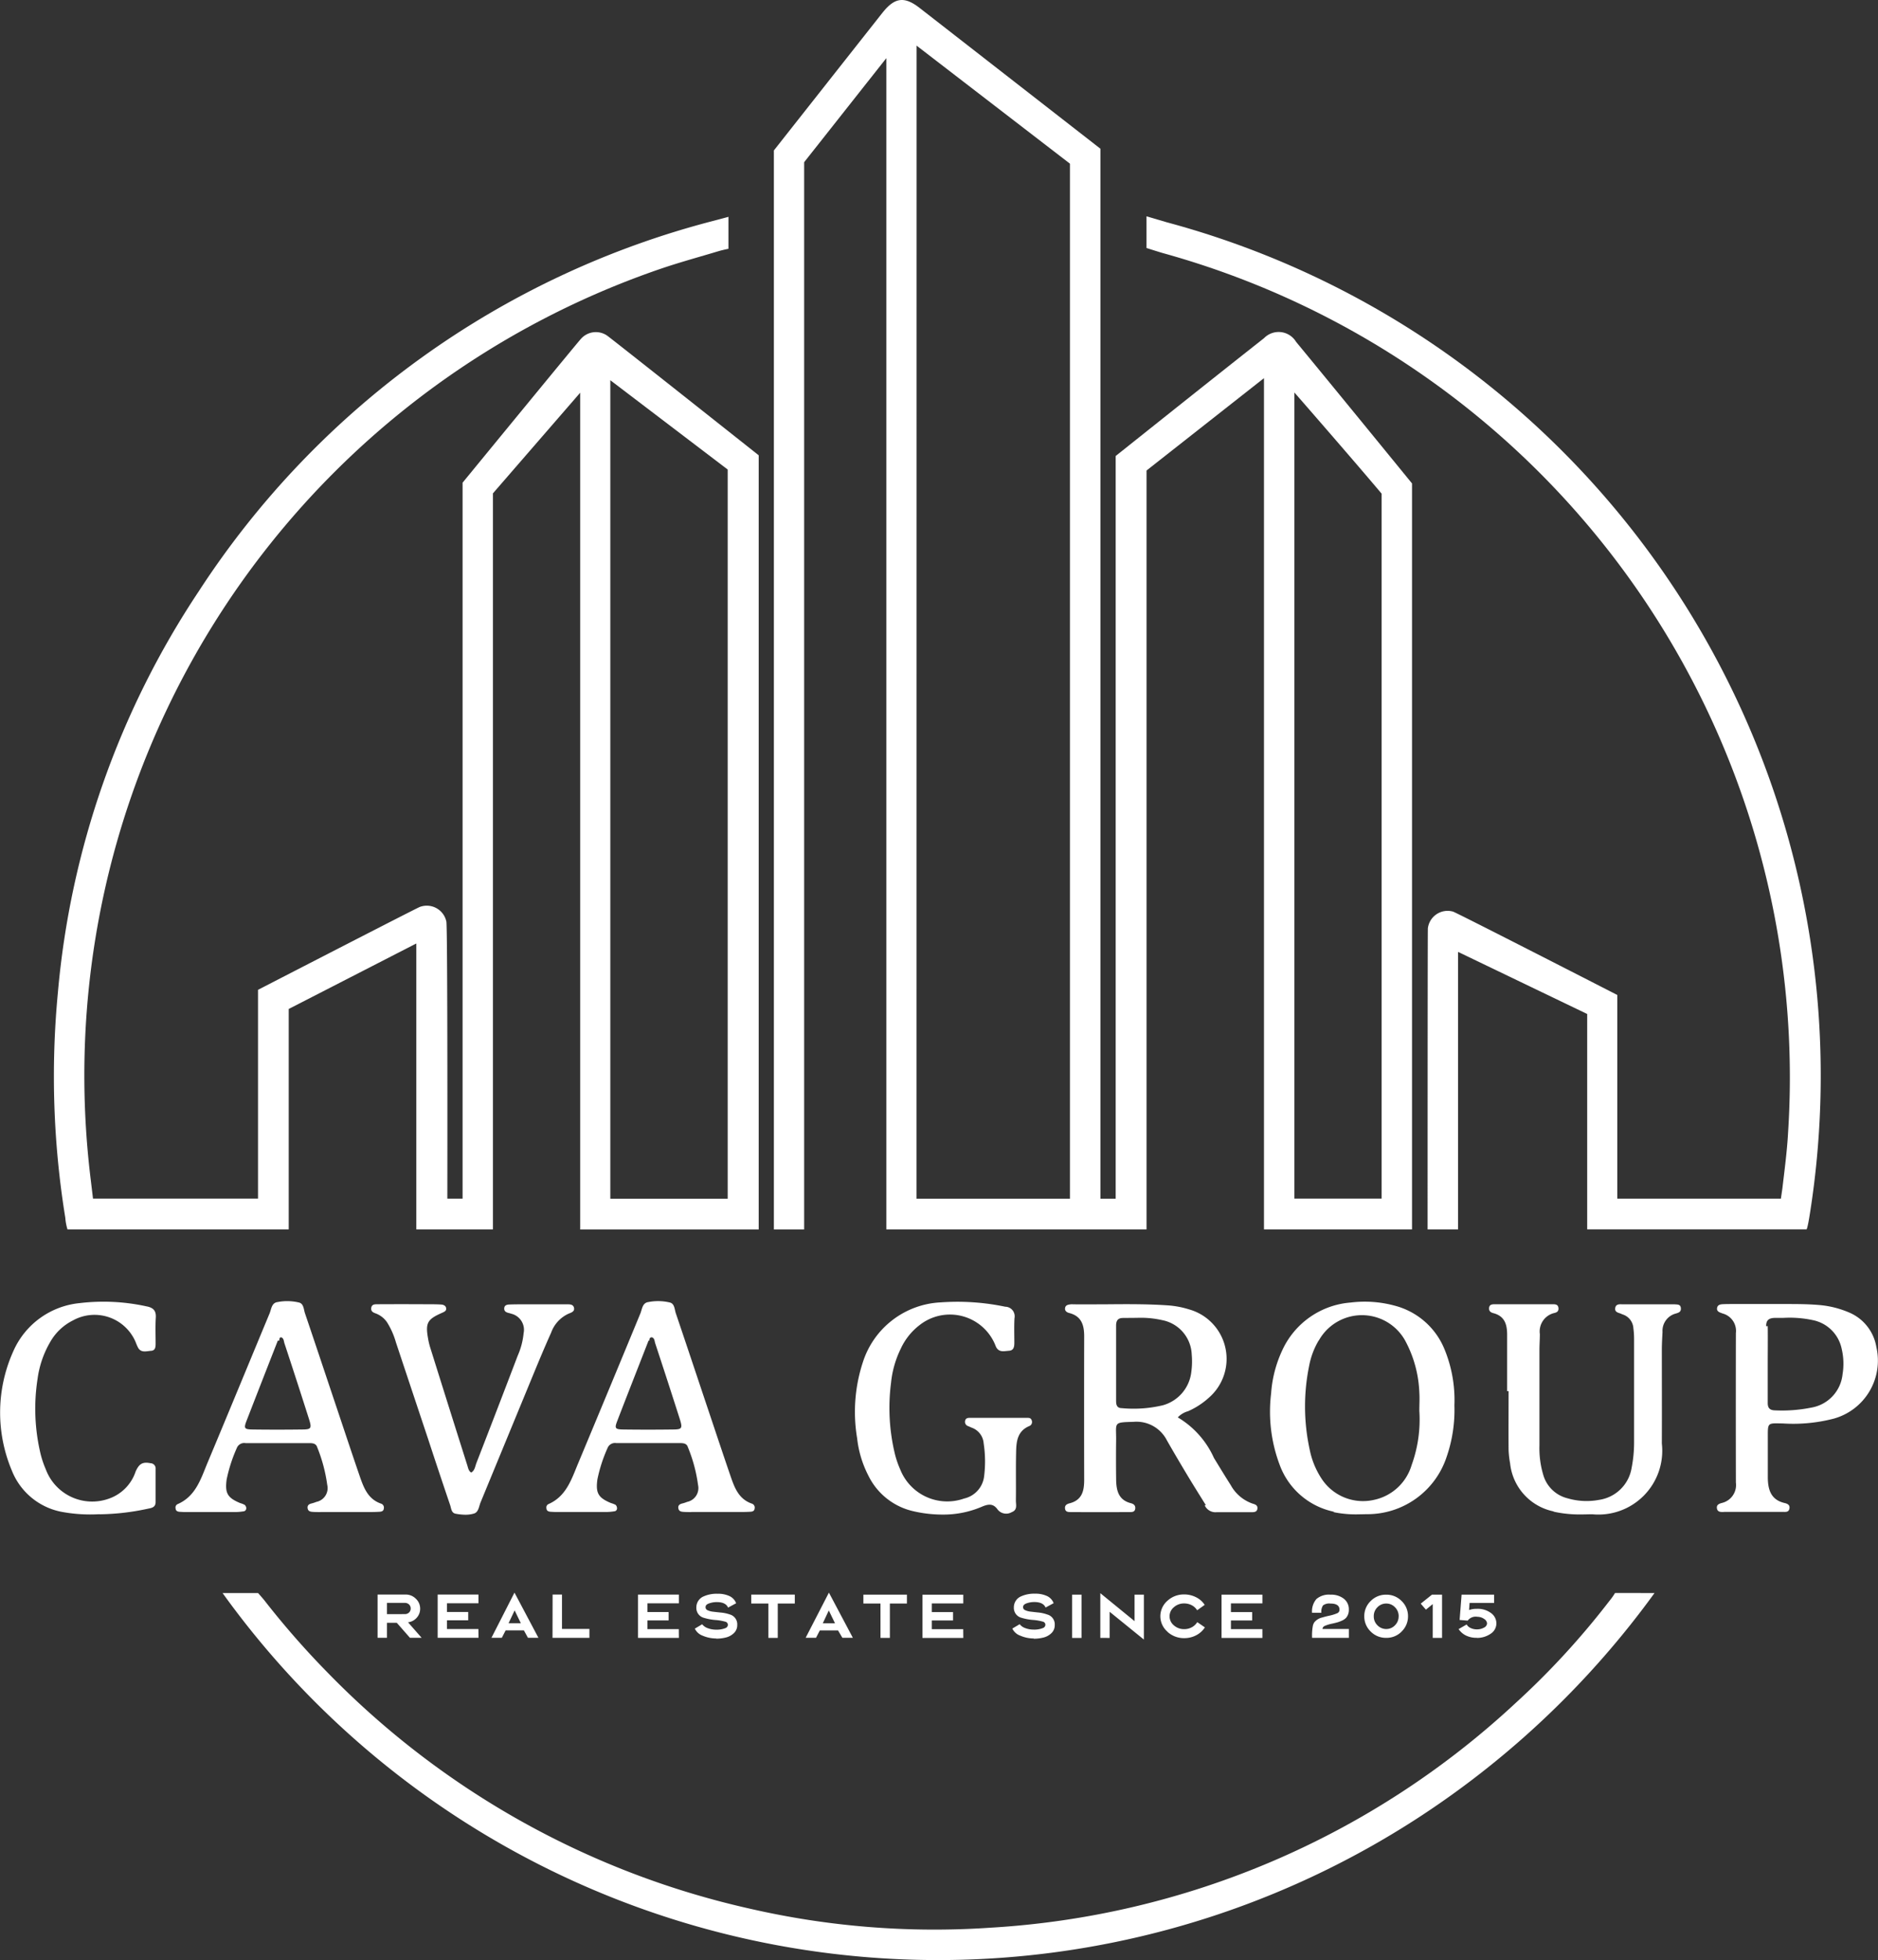
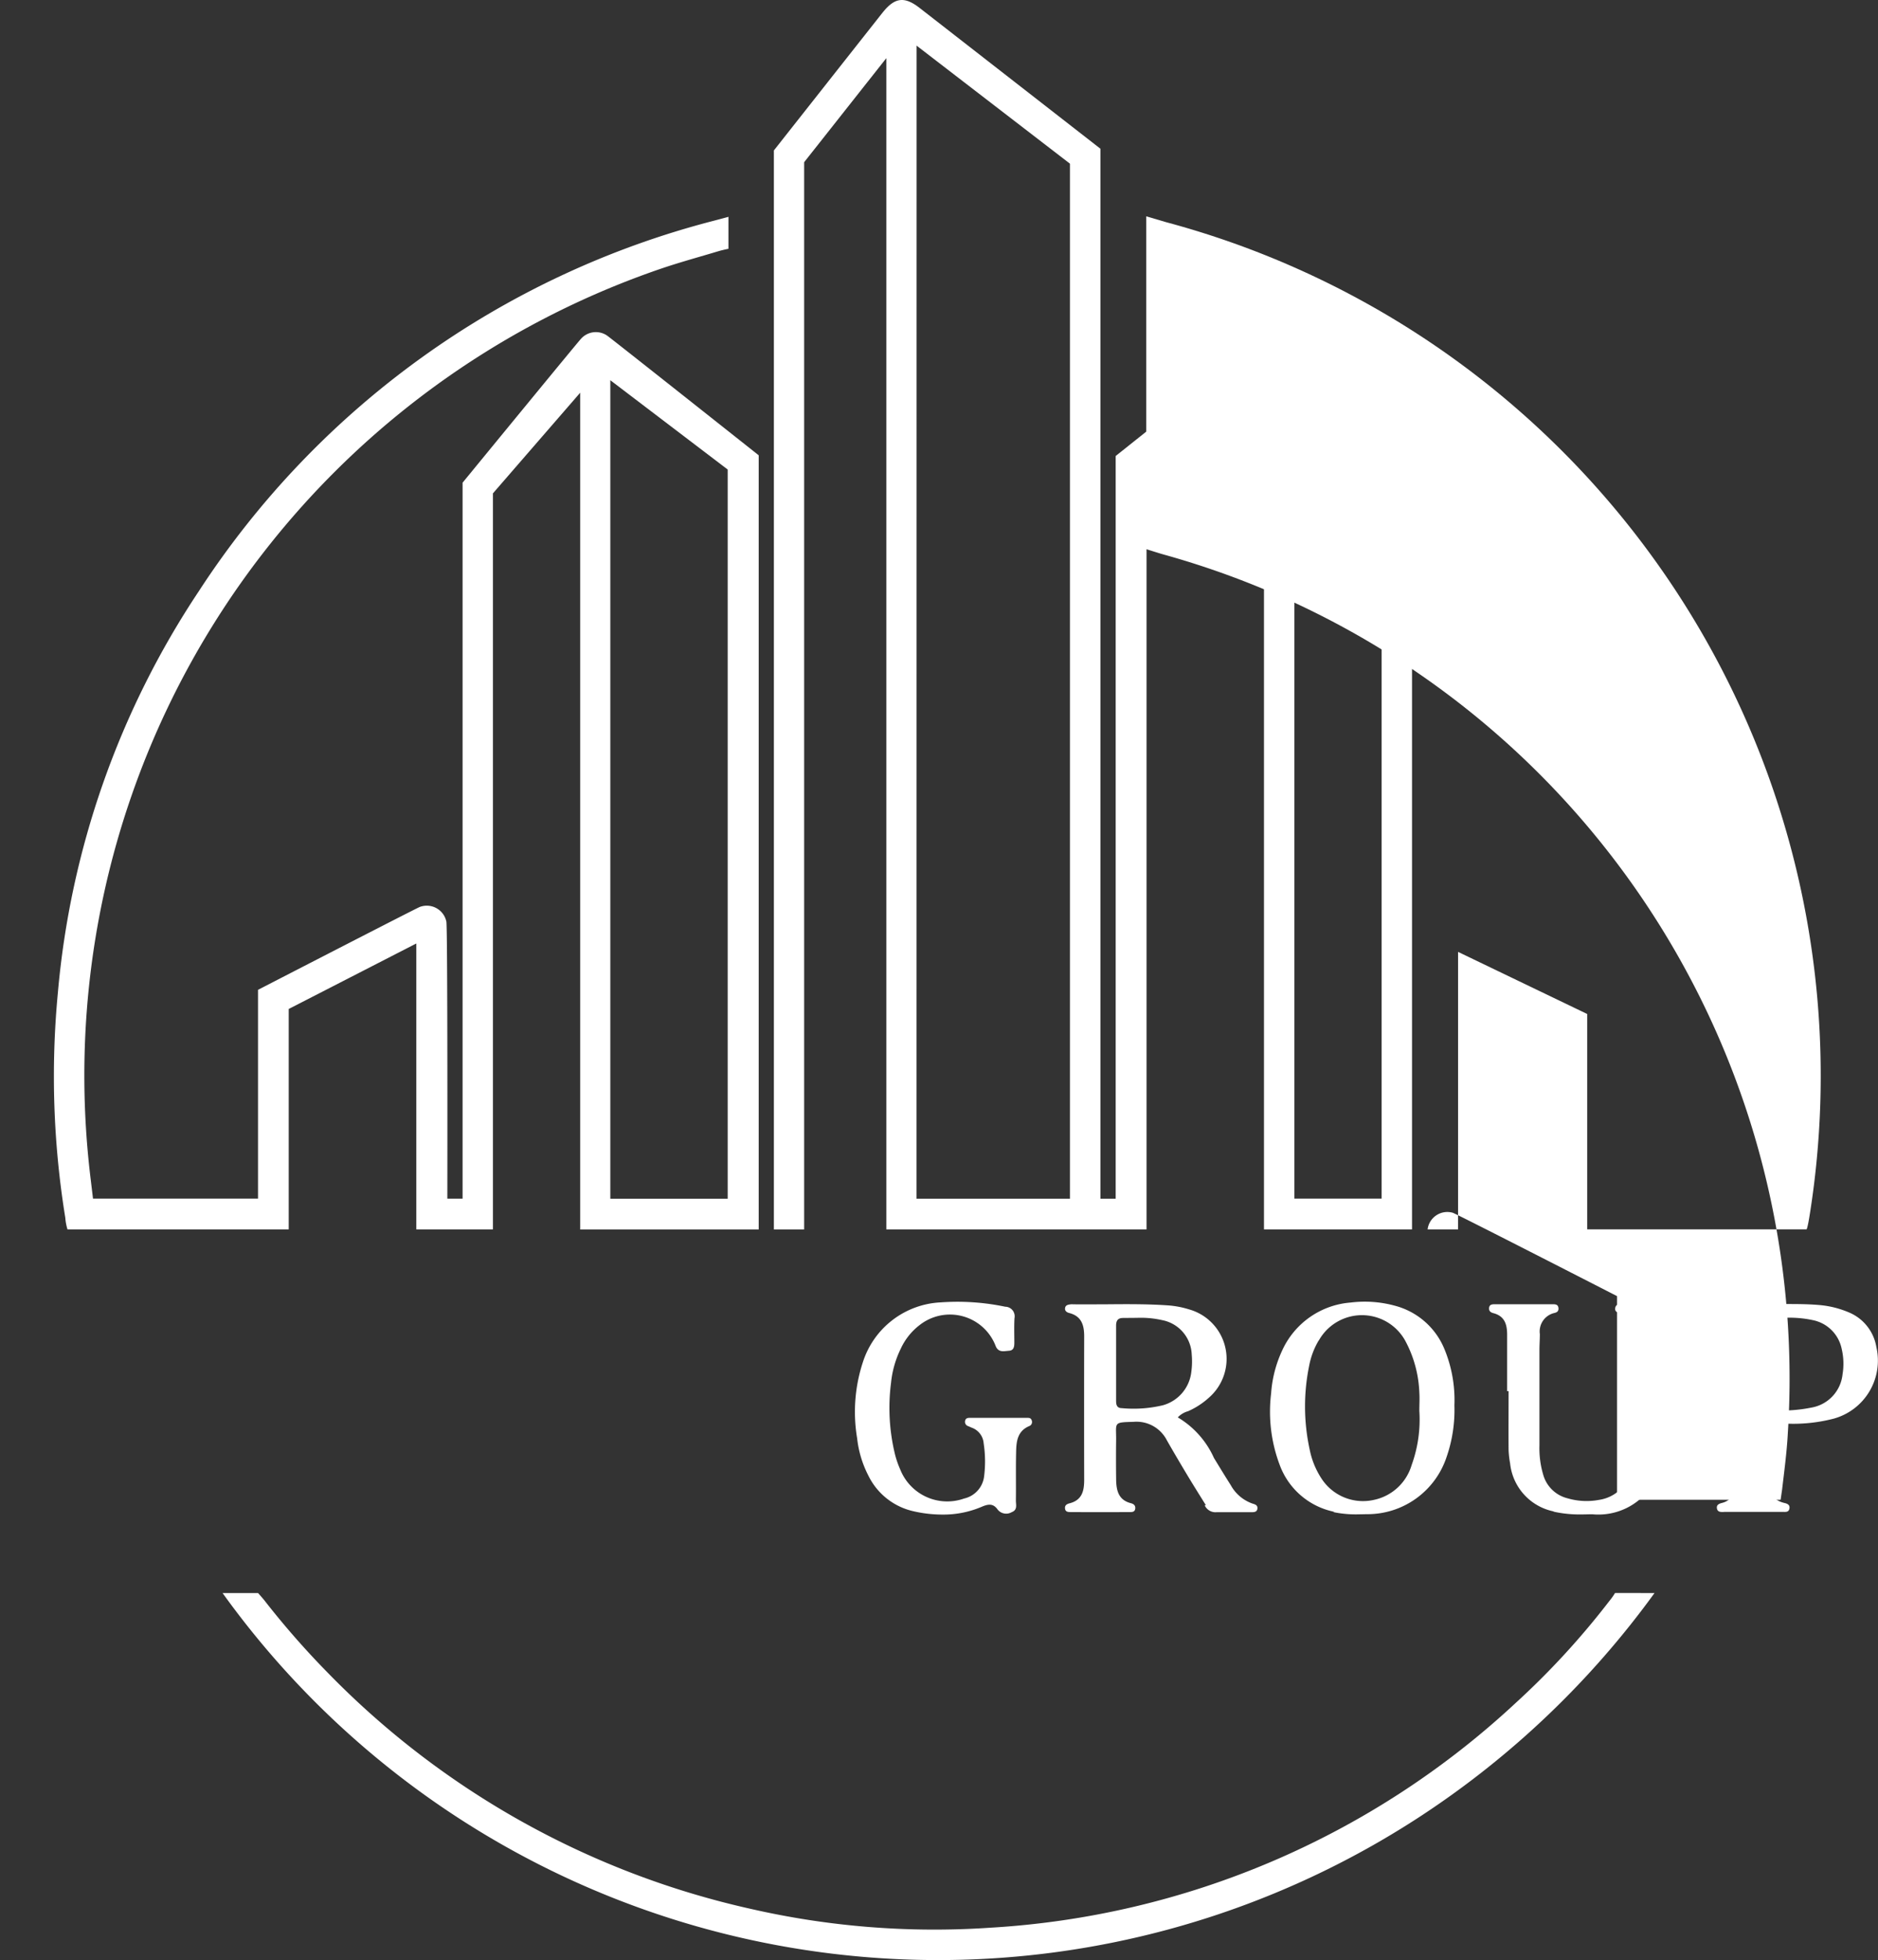
<svg xmlns="http://www.w3.org/2000/svg" viewBox="0 0 86.263 89.997">
  <rect x="0" y="0" width="86.263" height="89.997" fill="#333333" stroke="none" />
  <g id="logo" transform="translate(0.029 -0.004)">
    <path d="M648.118,21.606V56.45H636.165V2.674L632.39,7.452v49H631V6.911s4.916-6.233,5-6.336c.548-.685.989-.746,1.674-.222C638.25.8,646,6.833,646,6.833V55.04h.7v-34.1c2.461-1.96,4.632-3.691,6.814-5.41a.936.936,0,0,1,1.473.17c1.71,2.069,5.325,6.5,5.325,6.5V56.45h-6.8V17.366M637.553,55.04H644.6V7.519L637.556,2.1m17.353,52.935h4.007V22.67c-1.393-1.654-4.007-4.646-4.007-4.646" transform="translate(-595.482 0)" fill="#fff" />
    <path d="M63.542,189.561v33.794H60.023V210.227l-5.861,3.007v10.12H44a2.341,2.341,0,0,1-.1-.53,40.5,40.5,0,0,1-.343-10.32,39.471,39.471,0,0,1,6.473-18.447A40.18,40.18,0,0,1,73.7,177.041l.66-.177v1.468s-.247.05-.424.1c-.88.265-1.768.506-2.637.8a39.143,39.143,0,0,0-26.227,41.875l.1.834h7.58v-9.586s7.289-3.757,7.43-3.805a.919.919,0,0,1,1.22.667c.064.24.046,12.725.046,12.725h.7V189.071s5.328-6.5,5.448-6.617a.914.914,0,0,1,1.184-.141c.112.067,6.97,5.5,6.97,5.5v35.547h-8.2V184.94m1.384-.578v37.584h5.391v-33.48l-5.391-4.1" transform="translate(-40.929 -166.905)" fill="#fff" />
-     <path d="M949.529,210.262v12.743h-1.4s0-13.7.013-13.826a.913.913,0,0,1,1.155-.766c.161.044,7.547,3.828,7.547,3.828v9.35h7.514l.068-.468c.1-.856.216-1.714.262-2.575a39.262,39.262,0,0,0-28.712-40.368c-.108-.03-.65-.2-.758-.236V176.49l.932.274A40.572,40.572,0,0,1,965.7,222.215c-.134.867-.172.787-.172.787H955.46v-9.889" transform="translate(-882.584 -166.554)" fill="#fff" />
+     <path d="M949.529,210.262v12.743h-1.4a.913.913,0,0,1,1.155-.766c.161.044,7.547,3.828,7.547,3.828v9.35h7.514l.068-.468c.1-.856.216-1.714.262-2.575a39.262,39.262,0,0,0-28.712-40.368c-.108-.03-.65-.2-.758-.236V176.49l.932.274A40.572,40.572,0,0,1,965.7,222.215c-.134.867-.172.787-.172.787H955.46v-9.889" transform="translate(-882.584 -166.554)" fill="#fff" />
    <path d="M246.845,1299.42a41.019,41.019,0,0,1-10.675,10.2,40.479,40.479,0,0,1-55.1-10.2H182.7s.181.2.293.339a38.5,38.5,0,0,0,2.889,3.3,38.953,38.953,0,0,0,19.423,10.856,37.849,37.849,0,0,0,11.013.872,38.745,38.745,0,0,0,24.146-10.317,36.281,36.281,0,0,0,4.3-4.676,3.09,3.09,0,0,0,.267-.375" transform="translate(-170.876 -1226.275)" fill="#fff" />
    <path d="M12071.7,2998.619a3.042,3.042,0,0,1-2.046-1.631,4.893,4.893,0,0,1-.516-1.714,7.307,7.307,0,0,1,.266-3.5,3.954,3.954,0,0,1,3.575-2.739,10.71,10.71,0,0,1,2.962.2.439.439,0,0,1,.337.163.444.444,0,0,1,.088.365c-.021.374-.007.749-.007,1.124,0,.179-.023.356-.247.37s-.459.09-.595-.18c-.022-.051-.04-.1-.064-.155a2.25,2.25,0,0,0-3.442-.847,2.874,2.874,0,0,0-.869,1.088,4.568,4.568,0,0,0-.446,1.561,9,9,0,0,0,.184,3.3,4.307,4.307,0,0,0,.24.688,2.322,2.322,0,0,0,2.931,1.329,1.188,1.188,0,0,0,.92-1.021,5.49,5.49,0,0,0-.021-1.513.829.829,0,0,0-.548-.719c-.053-.02-.1-.044-.153-.067a.207.207,0,0,1-.147-.263c.028-.114.132-.122.226-.122h2.61c.083,0,.177,0,.212.1a.2.2,0,0,1-.11.28c-.557.238-.592.732-.6,1.227-.017.731,0,1.463-.01,2.194,0,.189.084.427-.191.529a.5.5,0,0,1-.655-.13c-.207-.286-.439-.238-.731-.113a4.472,4.472,0,0,1-1.779.355A5.913,5.913,0,0,1,12071.7,2998.619Zm29.453.018a2.52,2.52,0,0,1-2.022-2.211,4.347,4.347,0,0,1-.069-.615c-.007-.9,0-1.8,0-2.7h-.067c0-.863,0-1.725,0-2.588,0-.476-.113-.857-.63-.992-.121-.031-.209-.093-.2-.228.01-.188.164-.182.291-.182h2.643c.114,0,.233.012.252.163s-.059.208-.181.237a.869.869,0,0,0-.672.969c0,.244-.019.487-.019.731v4.389a4.242,4.242,0,0,0,.188,1.387,1.545,1.545,0,0,0,1.1,1.033,3.1,3.1,0,0,0,1.448.073,1.774,1.774,0,0,0,1.5-1.48,6.045,6.045,0,0,0,.111-1.118v-4.783a3.737,3.737,0,0,0-.032-.5.71.71,0,0,0-.486-.631c-.036-.012-.069-.029-.1-.042-.126-.043-.273-.073-.249-.248s.161-.183.291-.178h2.424c.125.016.28-.015.3.168s-.106.221-.237.258a.82.82,0,0,0-.605.845c-.014.262-.029.524-.031.787,0,1.445.006,2.888,0,4.332a2.931,2.931,0,0,1-3.191,3.251c-.158,0-.316.007-.476.007a5.546,5.546,0,0,1-1.333-.133Zm-10.083.017a3.389,3.389,0,0,1-2.511-2.127,6.931,6.931,0,0,1-.405-3.317,5.557,5.557,0,0,1,.5-1.949,3.774,3.774,0,0,1,3.161-2.219,5.247,5.247,0,0,1,2.007.142,3.387,3.387,0,0,1,2.272,1.946,6.135,6.135,0,0,1,.479,2.634,6.585,6.585,0,0,1-.362,2.378,3.829,3.829,0,0,1-3.637,2.618c-.125,0-.247.006-.369.006a5.079,5.079,0,0,1-1.213-.106Zm-.73-7.871a3.574,3.574,0,0,0-.437,1.152,9.3,9.3,0,0,0,.021,3.853,3.756,3.756,0,0,0,.521,1.3,2.273,2.273,0,0,0,2.437,1.014,2.3,2.3,0,0,0,1.727-1.6,6.124,6.124,0,0,0,.353-2.488c0-.281.018-.563,0-.843a5.445,5.445,0,0,0-.644-2.368,2.27,2.27,0,0,0-3.974-.016Zm-5.181,7.568c-.287-.461-.577-.921-.856-1.386-.319-.531-.633-1.063-.939-1.6a1.565,1.565,0,0,0-1.529-.845c-.928.024-.8.022-.8.79q-.012.928,0,1.856c.007.493.1.944.679,1.09.113.029.209.092.2.232-.012.177-.146.176-.265.175h-.029q-1.324.007-2.644,0c-.128,0-.283.007-.29-.182-.01-.14.1-.192.213-.221.575-.148.67-.575.668-1.085q-.007-3.29,0-6.581c0-.52-.125-.928-.689-1.071-.115-.03-.211-.1-.187-.235s.148-.148.261-.164a.958.958,0,0,1,.112,0c.5.007.988,0,1.487,0,.962-.009,1.933-.017,2.9.052a4.26,4.26,0,0,1,.937.182,2.359,2.359,0,0,1,.93,4.033,3.561,3.561,0,0,1-.983.643,1.015,1.015,0,0,0-.468.282,4.13,4.13,0,0,1,1.661,1.863c.255.416.507.833.77,1.244a1.825,1.825,0,0,0,1.008.853c.112.032.229.072.22.215-.014.188-.177.176-.3.178h-.737c-.28,0-.558,0-.837,0h-.01a.542.542,0,0,1-.542-.323Zm-3.811-8.6c-.246,0-.317.139-.315.362v3.425c0,.178.02.349.257.353a5.817,5.817,0,0,0,1.9-.134,1.8,1.8,0,0,0,1.3-1.543,3.5,3.5,0,0,0,.017-.783,1.671,1.671,0,0,0-1.361-1.581,4.4,4.4,0,0,0-1.071-.107c-.274.006-.574.006-.772.006Zm27.6,8.908h-.036c-.118,0-.248,0-.279-.156-.035-.174.1-.226.232-.26a.846.846,0,0,0,.637-.937q-.007-3.43,0-6.86a.827.827,0,0,0-.608-.9l-.052-.02c-.111-.038-.224-.087-.205-.225.023-.168.169-.179.3-.184s.249-.006.374-.006h2.438c.524,0,1.046,0,1.572.045a4.413,4.413,0,0,1,1.355.332,2.093,2.093,0,0,1,1.279,1.6,2.765,2.765,0,0,1-1.958,3.285,7.382,7.382,0,0,1-2.337.221c-.724-.008-.691-.064-.691.7v1.8c.007.544.146,1.008.766,1.152.131.031.261.085.226.259-.029.156-.152.153-.265.15h-2.747Zm2.017-8.535c.009.579,0,1.158,0,1.738v1.794c0,.236.1.332.335.337a6.8,6.8,0,0,0,1.675-.128,1.731,1.731,0,0,0,1.427-1.531,2.964,2.964,0,0,0-.041-1.169,1.691,1.691,0,0,0-1.312-1.312,5.064,5.064,0,0,0-1.365-.106h-.361c-.332,0-.431.123-.431.383Z" transform="translate(-12029.796 -2929.235)" fill="#fff" />
-     <path d="M12089.9,2998.758c-.2-.036-.2-.249-.253-.4q-.516-1.519-1.014-3.041-.74-2.216-1.476-4.43a3.547,3.547,0,0,0-.409-.921,1.091,1.091,0,0,0-.526-.406c-.113-.042-.209-.089-.2-.232.016-.186.158-.187.29-.187q1.1-.006,2.2,0h.088c.215,0,.429,0,.645.014.107.008.226.063.221.2,0,.1-.1.139-.187.179-.684.3-.774.465-.641,1.2a3.161,3.161,0,0,0,.108.436q.841,2.684,1.69,5.365c.039.12.055.255.178.334.168-.094.181-.28.238-.43q.958-2.465,1.9-4.936a3.332,3.332,0,0,0,.271-1.029.76.76,0,0,0-.576-.9.649.649,0,0,0-.107-.031c-.115-.029-.217-.075-.207-.219s.131-.167.243-.171c.243-.009.487-.009.73-.009h1.913c.13,0,.284,0,.319.161s-.108.215-.23.261a1.518,1.518,0,0,0-.822.883c-.285.632-.552,1.273-.817,1.915q-1.211,2.937-2.423,5.875c-.076.184-.089.444-.3.511a1.366,1.366,0,0,1-.4.055,2.616,2.616,0,0,1-.449-.047Zm-16.411.025a7.126,7.126,0,0,1-1.732-.12,3.083,3.083,0,0,1-2.239-1.881,6.85,6.85,0,0,1,.06-5.472,3.722,3.722,0,0,1,3.043-2.22,9.227,9.227,0,0,1,3.075.147c.311.058.454.191.432.523-.024.394-.008.789-.008,1.181,0,.155-.007.326-.209.338s-.458.11-.6-.149a2.673,2.673,0,0,1-.111-.257,2.05,2.05,0,0,0-2.874-.991,2.464,2.464,0,0,0-1.047.991,4.535,4.535,0,0,0-.581,1.691,8.926,8.926,0,0,0,.141,3.462,4.422,4.422,0,0,0,.235.691,2.275,2.275,0,0,0,2.91,1.346,1.976,1.976,0,0,0,1.217-1.24c.166-.373.333-.453.688-.383a.239.239,0,0,1,.231.263v1.519c0,.26-.208.276-.39.314a10.956,10.956,0,0,1-2.115.248Zm27.241-.1c-.112,0-.225,0-.338-.007s-.233-.016-.26-.162.069-.2.188-.228a1.654,1.654,0,0,0,.216-.071.647.647,0,0,0,.5-.775,6.986,6.986,0,0,0-.466-1.734c-.053-.177-.209-.19-.364-.19h-2.928a.366.366,0,0,0-.4.229,6.81,6.81,0,0,0-.466,1.442c-.084.626.04.839.624,1.082a1.223,1.223,0,0,1,.21.081.209.209,0,0,1,.067.144.133.133,0,0,1-.029.106.14.14,0,0,1-.1.048,2.381,2.381,0,0,1-.33.031h-2.369c-.073,0-.147-.007-.22-.01-.1-.007-.188-.041-.193-.157a.171.171,0,0,1,.085-.192c.836-.36,1.071-1.163,1.382-1.9q1.431-3.425,2.849-6.86c.08-.2.091-.484.369-.52a2.318,2.318,0,0,1,1,.025c.2.063.2.307.254.479.5,1.474.991,2.951,1.486,4.427.341,1.014.677,2.029,1.024,3.039.184.536.375,1.075.987,1.285a.19.19,0,0,1,.127.222c-.011.121-.1.146-.2.151-.132.008-.263.011-.4.012h-2.309Zm-1.967-7.874c-.481,1.235-.969,2.469-1.444,3.706-.126.327-.088.373.295.377.746.01,1.5.01,2.241,0,.453,0,.479-.048.336-.5q-.554-1.734-1.125-3.464c-.031-.1-.025-.23-.154-.27-.112.01-.112.091-.112.15Zm-15.065,7.874c-.111,0-.225,0-.337-.007s-.233-.016-.258-.162.068-.2.186-.228a1.8,1.8,0,0,0,.215-.071.643.643,0,0,0,.5-.774,7.188,7.188,0,0,0-.461-1.733c-.055-.177-.209-.191-.368-.191h-2.927a.365.365,0,0,0-.4.229,6.935,6.935,0,0,0-.466,1.443c-.084.626.039.839.624,1.082a1.007,1.007,0,0,1,.205.081.216.216,0,0,1,.073.144.153.153,0,0,1-.033.105.136.136,0,0,1-.1.049,2.409,2.409,0,0,1-.333.031h-2.366c-.073,0-.147-.007-.225-.01-.1-.007-.184-.041-.189-.157a.17.17,0,0,1,.086-.193c.838-.36,1.073-1.162,1.38-1.9.957-2.283,1.9-4.574,2.851-6.86.083-.2.09-.484.367-.52a2.318,2.318,0,0,1,1,.025c.2.063.2.307.255.479.5,1.474.991,2.951,1.487,4.427.34,1.014.676,2.029,1.023,3.039.186.536.376,1.075.989,1.285a.191.191,0,0,1,.127.221c-.011.121-.1.146-.2.152-.132.008-.263.011-.394.012h-2.309Zm-1.964-7.874q-.727,1.853-1.446,3.706c-.123.327-.087.373.295.377.749.01,1.5.01,2.242,0,.451,0,.478-.048.334-.5q-.552-1.734-1.124-3.464c-.031-.1-.025-.23-.154-.27-.079.01-.079.091-.079.15Z" transform="translate(-12069.001 -2929.255)" fill="#fff" />
-     <path d="M9.137-34.78h.537l-.626-.712a.626.626,0,0,0,.4-.21.613.613,0,0,0,.157-.415.617.617,0,0,0-.2-.459.645.645,0,0,0-.466-.19H7.65v1.986h.431v-.689h.451ZM8.081-35.867v-.517h.813a.276.276,0,0,1,.2.073.246.246,0,0,1,.076.185.246.246,0,0,1-.076.185.276.276,0,0,1-.2.073Zm4.2.684H10.838v-.4h.975v-.383h-.975v-.4h1.446v-.4H10.409v1.986h1.877Zm1.251.061h.838l.187.342h.481l-1.1-2.075L12.88-34.78h.476Zm.413-.917.284.588h-.562Zm1.74,1.259h1.695v-.408H16.12v-1.578h-.431Zm5.8-.4H20.043v-.4h.975v-.383h-.975v-.4h1.446v-.4H19.612v1.986h1.877Zm1.715.438a1.772,1.772,0,0,0,.469-.058.811.811,0,0,0,.352-.2.5.5,0,0,0,.149-.345v-.025a.467.467,0,0,0-.337-.481,1.729,1.729,0,0,0-.426-.089l-.167-.018-.2-.023a.78.78,0,0,1-.253-.075.147.147,0,0,1-.071-.141q0-.109.167-.165a1.047,1.047,0,0,1,.347-.058q.41,0,.519.253l.37-.2a.589.589,0,0,0-.3-.326,1.235,1.235,0,0,0-.556-.11,1.452,1.452,0,0,0-.626.117.545.545,0,0,0-.345.512.467.467,0,0,0,.337.474,2.517,2.517,0,0,0,.59.106,2.338,2.338,0,0,1,.421.079.148.148,0,0,1,.1.139.166.166,0,0,1-.109.149,1.056,1.056,0,0,1-.431.073,1.064,1.064,0,0,1-.38-.067.557.557,0,0,1-.261-.181l-.337.2a.638.638,0,0,0,.367.327,1.557,1.557,0,0,0,.612.125Zm2.4-.035h.431v-1.578h.783v-.408h-2v.408H25.6Zm2.363-.342H28.8L29-34.78h.481l-1.1-2.075L27.312-34.78h.476Zm.413-.917.284.588H28.1Zm2.374,1.259h.431v-1.578h.783v-.408h-2v.408h.785Zm3.8-.4H33.107v-.4h.975v-.383h-.975v-.4h1.446v-.4H32.677v1.986h1.877Zm3.234.438a1.771,1.771,0,0,0,.469-.058.81.81,0,0,0,.352-.2.5.5,0,0,0,.149-.345v-.025a.467.467,0,0,0-.337-.481,1.73,1.73,0,0,0-.423-.095l-.167-.018-.2-.023a.781.781,0,0,1-.253-.075A.147.147,0,0,1,37.3-36.2q.005-.109.167-.165a1.047,1.047,0,0,1,.347-.058q.41,0,.519.253l.37-.2a.589.589,0,0,0-.3-.326,1.235,1.235,0,0,0-.556-.11,1.452,1.452,0,0,0-.626.117.545.545,0,0,0-.345.512.467.467,0,0,0,.337.474,2.518,2.518,0,0,0,.59.106,2.338,2.338,0,0,1,.421.079.148.148,0,0,1,.1.139.166.166,0,0,1-.109.149,1.056,1.056,0,0,1-.431.073,1.064,1.064,0,0,1-.38-.067.557.557,0,0,1-.261-.181l-.337.2a.638.638,0,0,0,.367.327,1.557,1.557,0,0,0,.611.128Zm2.2-2.022h-.431v1.986h.431Zm1.292,1.986v-1.2L42.848-34.7v-2.062H42.42v1.216L40.847-36.83v2.054Zm2.657-.279a1.123,1.123,0,0,0,.773.289,1.163,1.163,0,0,0,.545-.132,1.047,1.047,0,0,0,.4-.362L45.3-35.5a.651.651,0,0,1-.253.237.723.723,0,0,1-.345.085.7.7,0,0,1-.474-.172.543.543,0,0,1-.2-.418.538.538,0,0,1,.2-.418.691.691,0,0,1,.474-.172.733.733,0,0,1,.343.082.623.623,0,0,1,.25.232l.347-.248a1,1,0,0,0-.4-.352,1.185,1.185,0,0,0-.537-.127,1.111,1.111,0,0,0-.773.289.946.946,0,0,0-.327.714.936.936,0,0,0,.329.709Zm4.359-.124H46.847v-.4h.975v-.383h-.975v-.4h1.446v-.4H46.416v1.986h1.877Zm2.282.4h1.69v-.408H51.052a.168.168,0,0,1,.1-.139,1.787,1.787,0,0,1,.362-.109q.185-.043.248-.063a1.636,1.636,0,0,0,.2-.079.587.587,0,0,0,.167-.114.549.549,0,0,0,.134-.385.607.607,0,0,0-.231-.5.938.938,0,0,0-.613-.185.882.882,0,0,0-.646.2.867.867,0,0,0-.2.632H51a.544.544,0,0,1,.076-.339.477.477,0,0,1,.342-.086q.415,0,.415.281a.17.17,0,0,1-.1.162,1.931,1.931,0,0,1-.38.117q-.16.035-.309.079a.664.664,0,0,0-.357.21.456.456,0,0,0-.076.17,2.366,2.366,0,0,0-.036.554Zm4.113-.291a.958.958,0,0,0,.294-.7.958.958,0,0,0-.294-.7.965.965,0,0,0-.709-.291.974.974,0,0,0-.712.291.958.958,0,0,0-.294.7.958.958,0,0,0,.294.7.974.974,0,0,0,.712.291.965.965,0,0,0,.714-.294Zm-.137-.7a.566.566,0,0,1-.167.413.544.544,0,0,1-.4.172.557.557,0,0,1-.408-.172.566.566,0,0,1-.167-.413.566.566,0,0,1,.167-.413.557.557,0,0,1,.408-.172.544.544,0,0,1,.4.172.572.572,0,0,1,.169.409Zm1.566.993h.428v-1.986h-.462l-.517.413.238.276.314-.256Zm2.022,0a1.086,1.086,0,0,0,.633-.187.564.564,0,0,0,.269-.474.582.582,0,0,0-.248-.481,1.018,1.018,0,0,0-.646-.193,1.006,1.006,0,0,0-.36.056l.023-.327h1.127v-.38H57.442L57.351-35.6l.372.03a.458.458,0,0,1,.446-.175.546.546,0,0,1,.319.106.261.261,0,0,1,.124.2.233.233,0,0,1-.139.19.654.654,0,0,1-.334.081.636.636,0,0,1-.284-.063.38.38,0,0,1-.18-.162l-.37.213a.873.873,0,0,0,.348.3,1.1,1.1,0,0,0,.486.1Z" transform="translate(9.665 109.981)" fill="#fff" />
  </g>
</svg>